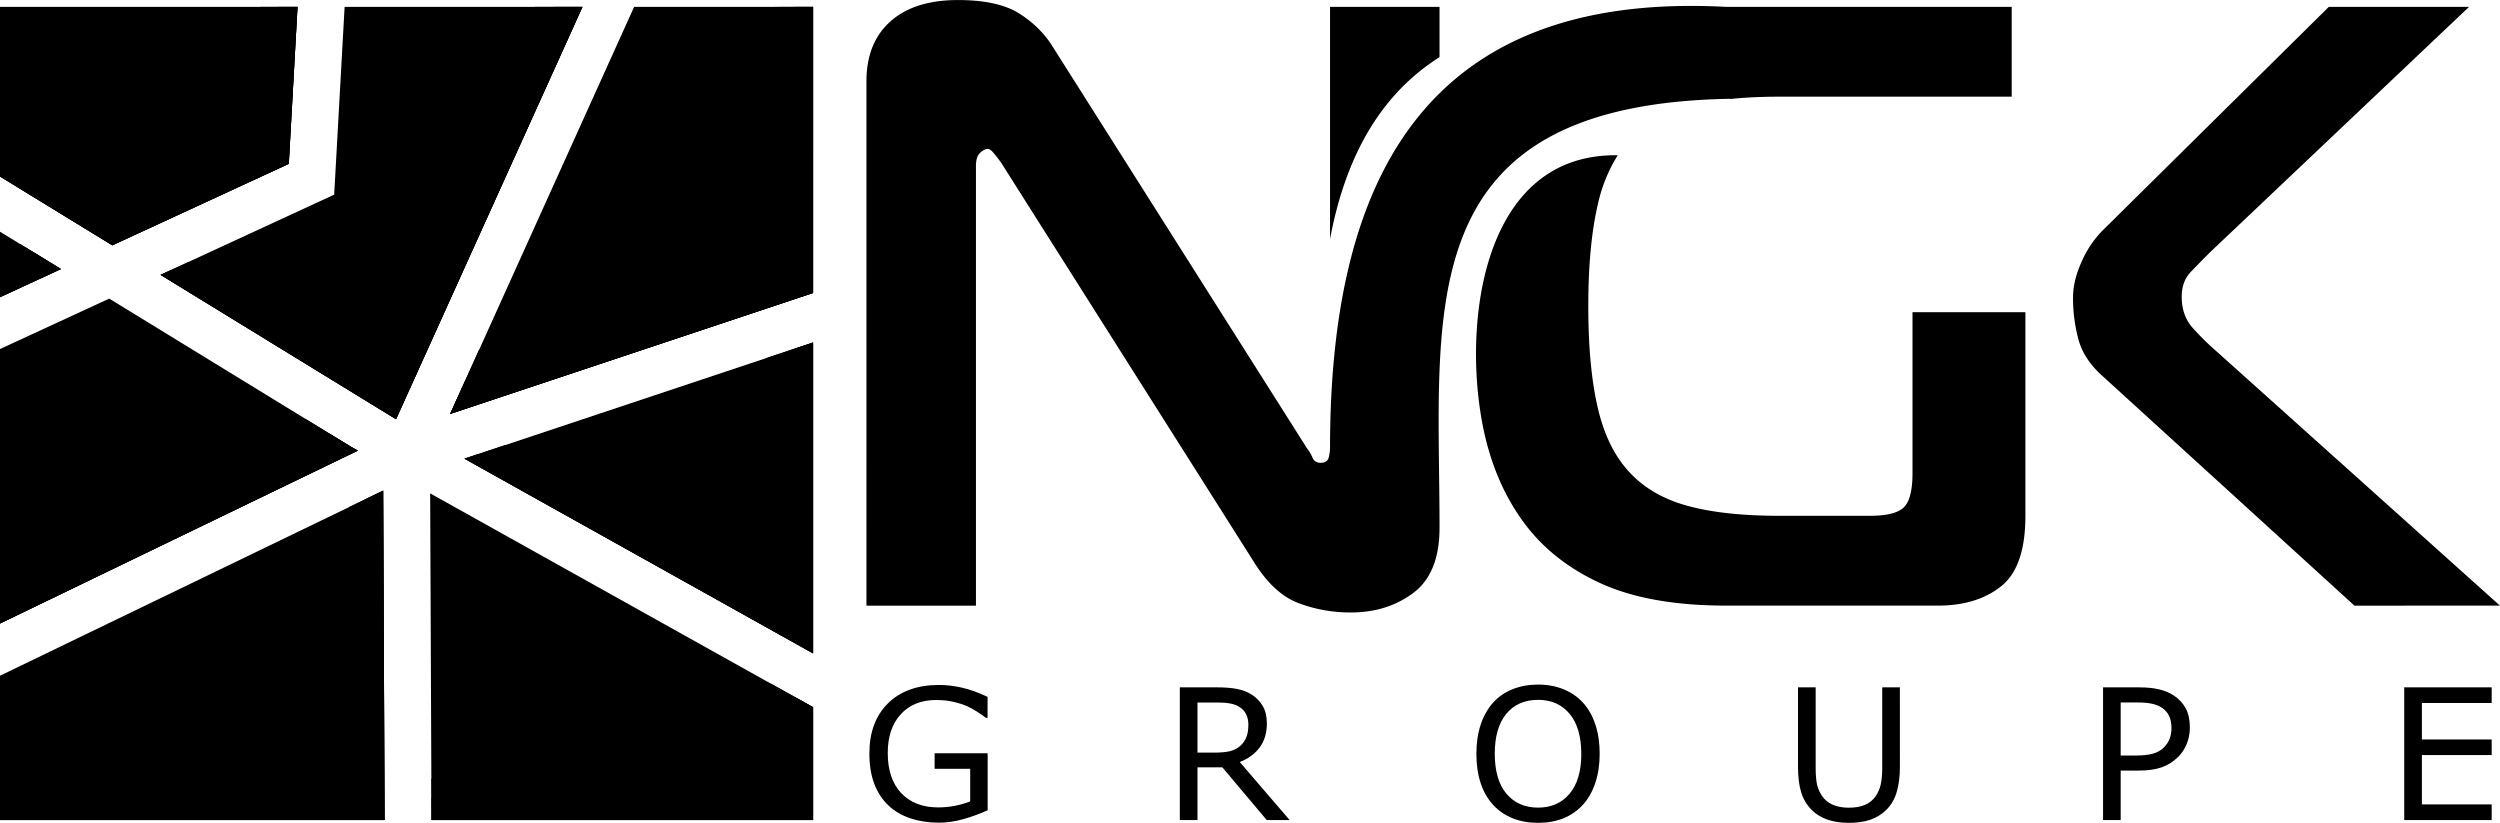
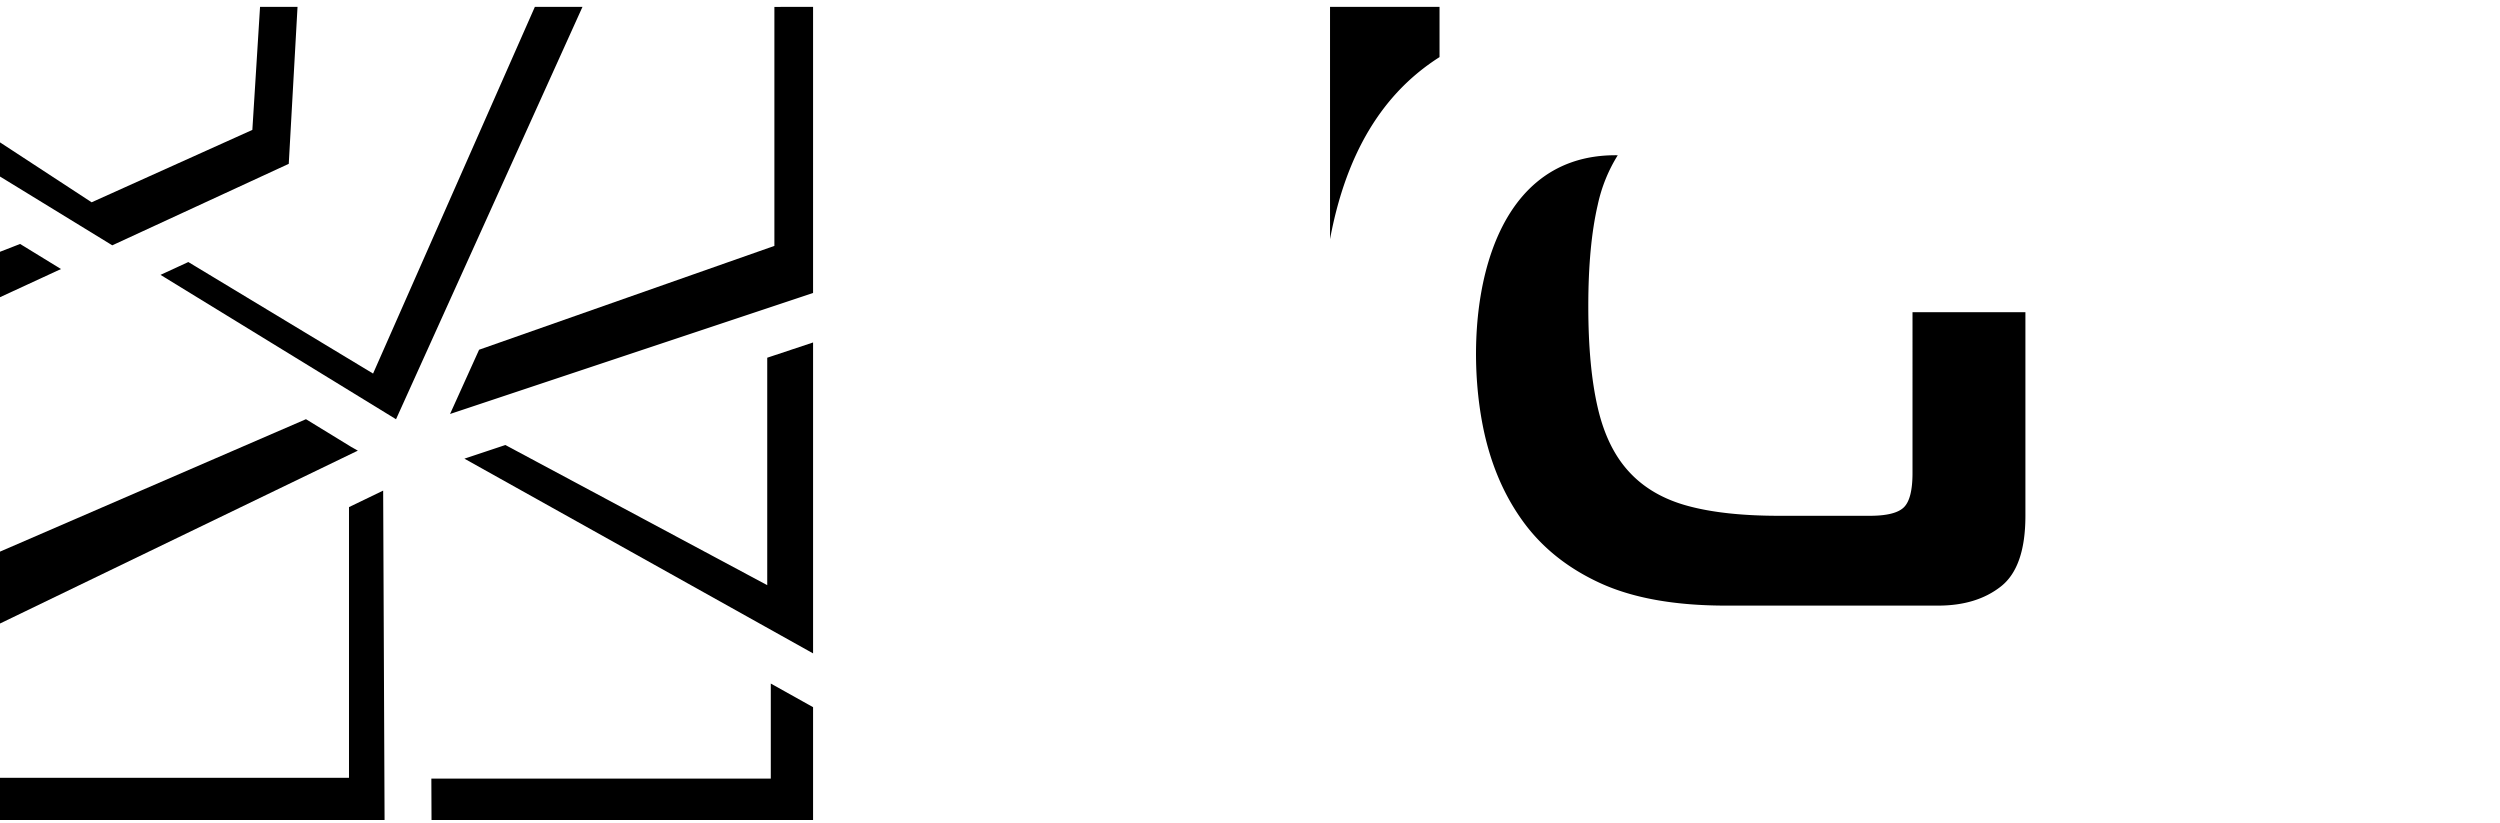
<svg xmlns="http://www.w3.org/2000/svg" viewBox="0 0 604.31 198.89">
  <path d="M321.5 57.76V1.66h26.47V13.8c-10.15 6.47-21.7 18.47-26.46 43.96M391.05 37.53a37.46 37.46 0 00-4.84 12c-1.52 6.54-2.28 14.71-2.28 24.5 0 9.78.76 17.95 2.28 24.5 1.51 6.55 4.06 11.75 7.65 15.6 3.58 3.87 8.3 6.59 14.16 8.17 5.86 1.59 13.2 2.38 22.02 2.38h21.92c4.13 0 6.89-.69 8.27-2.07 1.38-1.37 2.07-4.13 2.07-8.26V75.47h27.29v49.21c0 8.27-1.97 13.96-5.9 17.06-3.92 3.1-8.99 4.65-15.2 4.65h-51.27c-12.4 0-22.57-1.82-30.5-5.48-7.92-3.65-14.2-8.72-18.81-15.2-4.62-6.47-7.79-14.12-9.51-22.94-4.86-24.86-.03-65.73 32.65-65.24" />
-   <path d="M347.97 127.58c0 7.3-2.1 12.55-6.3 15.71-4.2 3.17-9.27 4.76-15.2 4.76-4.41 0-8.61-.76-12.61-2.27-4-1.52-7.58-4.83-10.75-9.93l-61-96.35a30.01 30.01 0 00-2.27-2.9c-.42-.4-.76-.61-1.04-.61-.55 0-1.17.3-1.86.93-.69.62-1.03 1.68-1.03 3.2V146.4h-26.47V19.65c0-6.2 1.93-11.03 5.8-14.47 3.85-3.45 9.3-5.17 16.33-5.17 6.48 0 11.44 1.1 14.88 3.3 3.45 2.21 6.14 4.9 8.07 8.07l61.4 96.97c.56.69 1 1.45 1.35 2.28.34.82 1 1.24 1.96 1.24 1.1 0 1.76-.45 1.97-1.35.2-.9.3-1.62.3-2.17 0-61.96 20.74-110.7 95.72-106.69h69.06v21.71h-56.24c-4 0-7.7.16-11.09.49h-.02l-.67.07v-.05c-78.07 1.32-70.29 51.14-70.29 103.7M569.13 146.4l-60.58-55.21c-3.17-2.76-5.2-5.76-6.1-9a38.32 38.32 0 01-1.35-10.23c0-2.76.7-5.65 2.07-8.68a25.03 25.03 0 014.96-7.45l54.8-54.17h33.9L534.2 61c-1.66 1.66-3.21 3.24-4.66 4.76-1.44 1.51-2.17 3.51-2.17 6 0 3.03.9 5.54 2.69 7.54 1.8 2 3.72 3.9 5.79 5.69l68.44 61.4z" />
-   <path d="M238.74 195.86q-2.63 1.2-5.75 2.11-3.1.89-6.01.89-3.75 0-6.88-1.04-3.12-1.03-5.32-3.1-2.22-2.09-3.43-5.21-1.2-3.15-1.2-7.35 0-7.7 4.48-12.13 4.5-4.46 12.35-4.46 2.73 0 5.58.66 2.86.65 6.16 2.22v5.07h-.39q-.67-.52-1.94-1.36-1.27-.84-2.5-1.4-1.48-.67-3.38-1.1-1.87-.45-4.27-.45-5.38 0-8.53 3.47-3.12 3.44-3.12 9.35 0 6.23 3.27 9.7 3.28 3.44 8.92 3.44 2.07 0 4.12-.4 2.07-.42 3.62-1.06v-7.87h-8.6v-3.75h12.82zM311.74 198.23h-5.54l-10.73-12.75h-6.01v12.75h-4.27v-32.08h8.99q2.9 0 4.84.39 1.94.36 3.5 1.33 1.74 1.1 2.71 2.78 1 1.66 1 4.22 0 3.47-1.75 5.82-1.75 2.33-4.8 3.51zm-9.98-23.05q0-1.38-.5-2.44-.47-1.08-1.59-1.8-.93-.63-2.2-.87-1.27-.26-3-.26h-5.01v12.11h4.3q2.03 0 3.54-.34 1.5-.37 2.56-1.34.97-.9 1.43-2.07.47-1.18.47-3zM382.63 169.83q1.96 2.16 3 5.28 1.05 3.13 1.05 7.1 0 3.96-1.08 7.1-1.06 3.13-2.97 5.22-1.99 2.17-4.7 3.27-2.7 1.1-6.16 1.1-3.39 0-6.17-1.12-2.75-1.12-4.7-3.25t-2.99-5.24q-1.03-3.1-1.03-7.09 0-3.92 1.03-7.02 1.04-3.13 3.02-5.35 1.9-2.1 4.7-3.23 2.82-1.12 6.14-1.12 3.44 0 6.18 1.14 2.76 1.12 4.68 3.21zm-.4 12.37q0-6.25-2.8-9.63-2.8-3.4-7.64-3.4-4.9 0-7.7 3.4-2.77 3.38-2.77 9.63 0 6.31 2.84 9.68 2.84 3.34 7.63 3.34 4.78 0 7.6-3.34 2.85-3.37 2.85-9.68zM459.25 185.35q0 3.49-.77 6.1-.76 2.58-2.5 4.3-1.66 1.64-3.88 2.4t-5.17.75q-3.02 0-5.26-.8-2.24-.8-3.77-2.35-1.75-1.76-2.52-4.26-.76-2.5-.76-6.14v-19.2h4.27v19.41q0 2.6.34 4.12.37 1.5 1.21 2.73.95 1.4 2.56 2.11 1.64.72 3.93.72 2.3 0 3.92-.7 1.61-.7 2.58-2.13.84-1.23 1.19-2.8.36-1.6.36-3.94v-19.52h4.27zM529.34 175.84q0 2.14-.75 3.97-.73 1.8-2.07 3.15-1.66 1.65-3.92 2.5-2.26.81-5.71.81h-4.27v11.96h-4.26v-32.08h8.7q2.89 0 4.9.5 2 .47 3.55 1.5 1.83 1.23 2.82 3.06 1.01 1.83 1.01 4.63zm-4.44.11q0-1.66-.58-2.89-.58-1.22-1.76-2-1.04-.67-2.38-.95-1.3-.3-3.33-.3h-4.23v12.82h3.6q2.59 0 4.2-.45 1.62-.47 2.63-1.49 1.01-1.03 1.42-2.17.43-1.15.43-2.57zM602.3 198.23h-21.14v-32.08h21.14v3.79h-16.87v8.8h16.87v3.78h-16.87v11.92h16.87z" />
-   <path d="M-.02 1.66h71.94l-2.1 37.94-42.67 19.7L-.02 42.66zm83.32 0h57.5l-45.07 99.68-56.93-34.9 41.98-19.39zm69.98 0h43.26v69.16l-87.74 29.25zm43.26 81.12v75.16l-84.28-47.07zm0 88.17v27.28h-92.23l-.33-78.97zM92.96 198.23H-.02v-34.88l92.65-44.76zm-92.98-47.5V84.38l26.42-12.2 58.5 35.85 1.6.9-.54.26zm0-78.88V56l14.76 9.04z" />
  <path d="M62.86 1.66h9.06L69.8 39.6 27.14 59.3-.02 42.66V34.4l22.17 14.5L61 31.4zm66.43 0L90.18 90.3 45.52 63.34l-6.72 3.1 56.93 34.9L140.8 1.66zm-55.33 99.67L-.02 133.35v17.38l85.98-41.54.54-.26-1.6-.9zm111.5-14.86v54.98l-63.3-33.88-9.9 3.3 84.28 47.07V82.78zm1.73-84.8v57.77l-71.38 25.1-7.02 15.53 87.75-29.25V1.66zm-.87 163.56v22.98h-82.05l.04 10.01h92.23v-27.28zM84.36 122.58v65.44H-.02v10.2h92.98l-.34-79.63zM4.86 58.97l-4.88 1.9v10.98l14.76-6.82z" />
-   <path d="M67.09 1.66h4.83l-2.1 37.94-42.67 19.7L0 42.66V40.1l22.62 13.86 42.67-19.7zm66.76 0h6.95l-45.06 99.68-56.93-34.9 2.38-1.1L91.2 96zm58.16 0h4.54v69.16l-87.75 29.25 3.65-8.07 79.56-26.52zm4.54 81.12v75.16l-84.28-47.07 3.14-1.05 76.6 42.78V84.3zm0 88.17v27.28h-92.23l-.02-5.35H192v-24.47zM92.97 198.23H-.01v-5.35h88.44l-.3-72.1 4.5-2.19zm-92.98-47.5v-7.53l79.57-38.45 5.35 3.28 1.6.9-.54.26zm0-78.88v-7.44l7.84-3.62 6.92 4.24z" />
</svg>